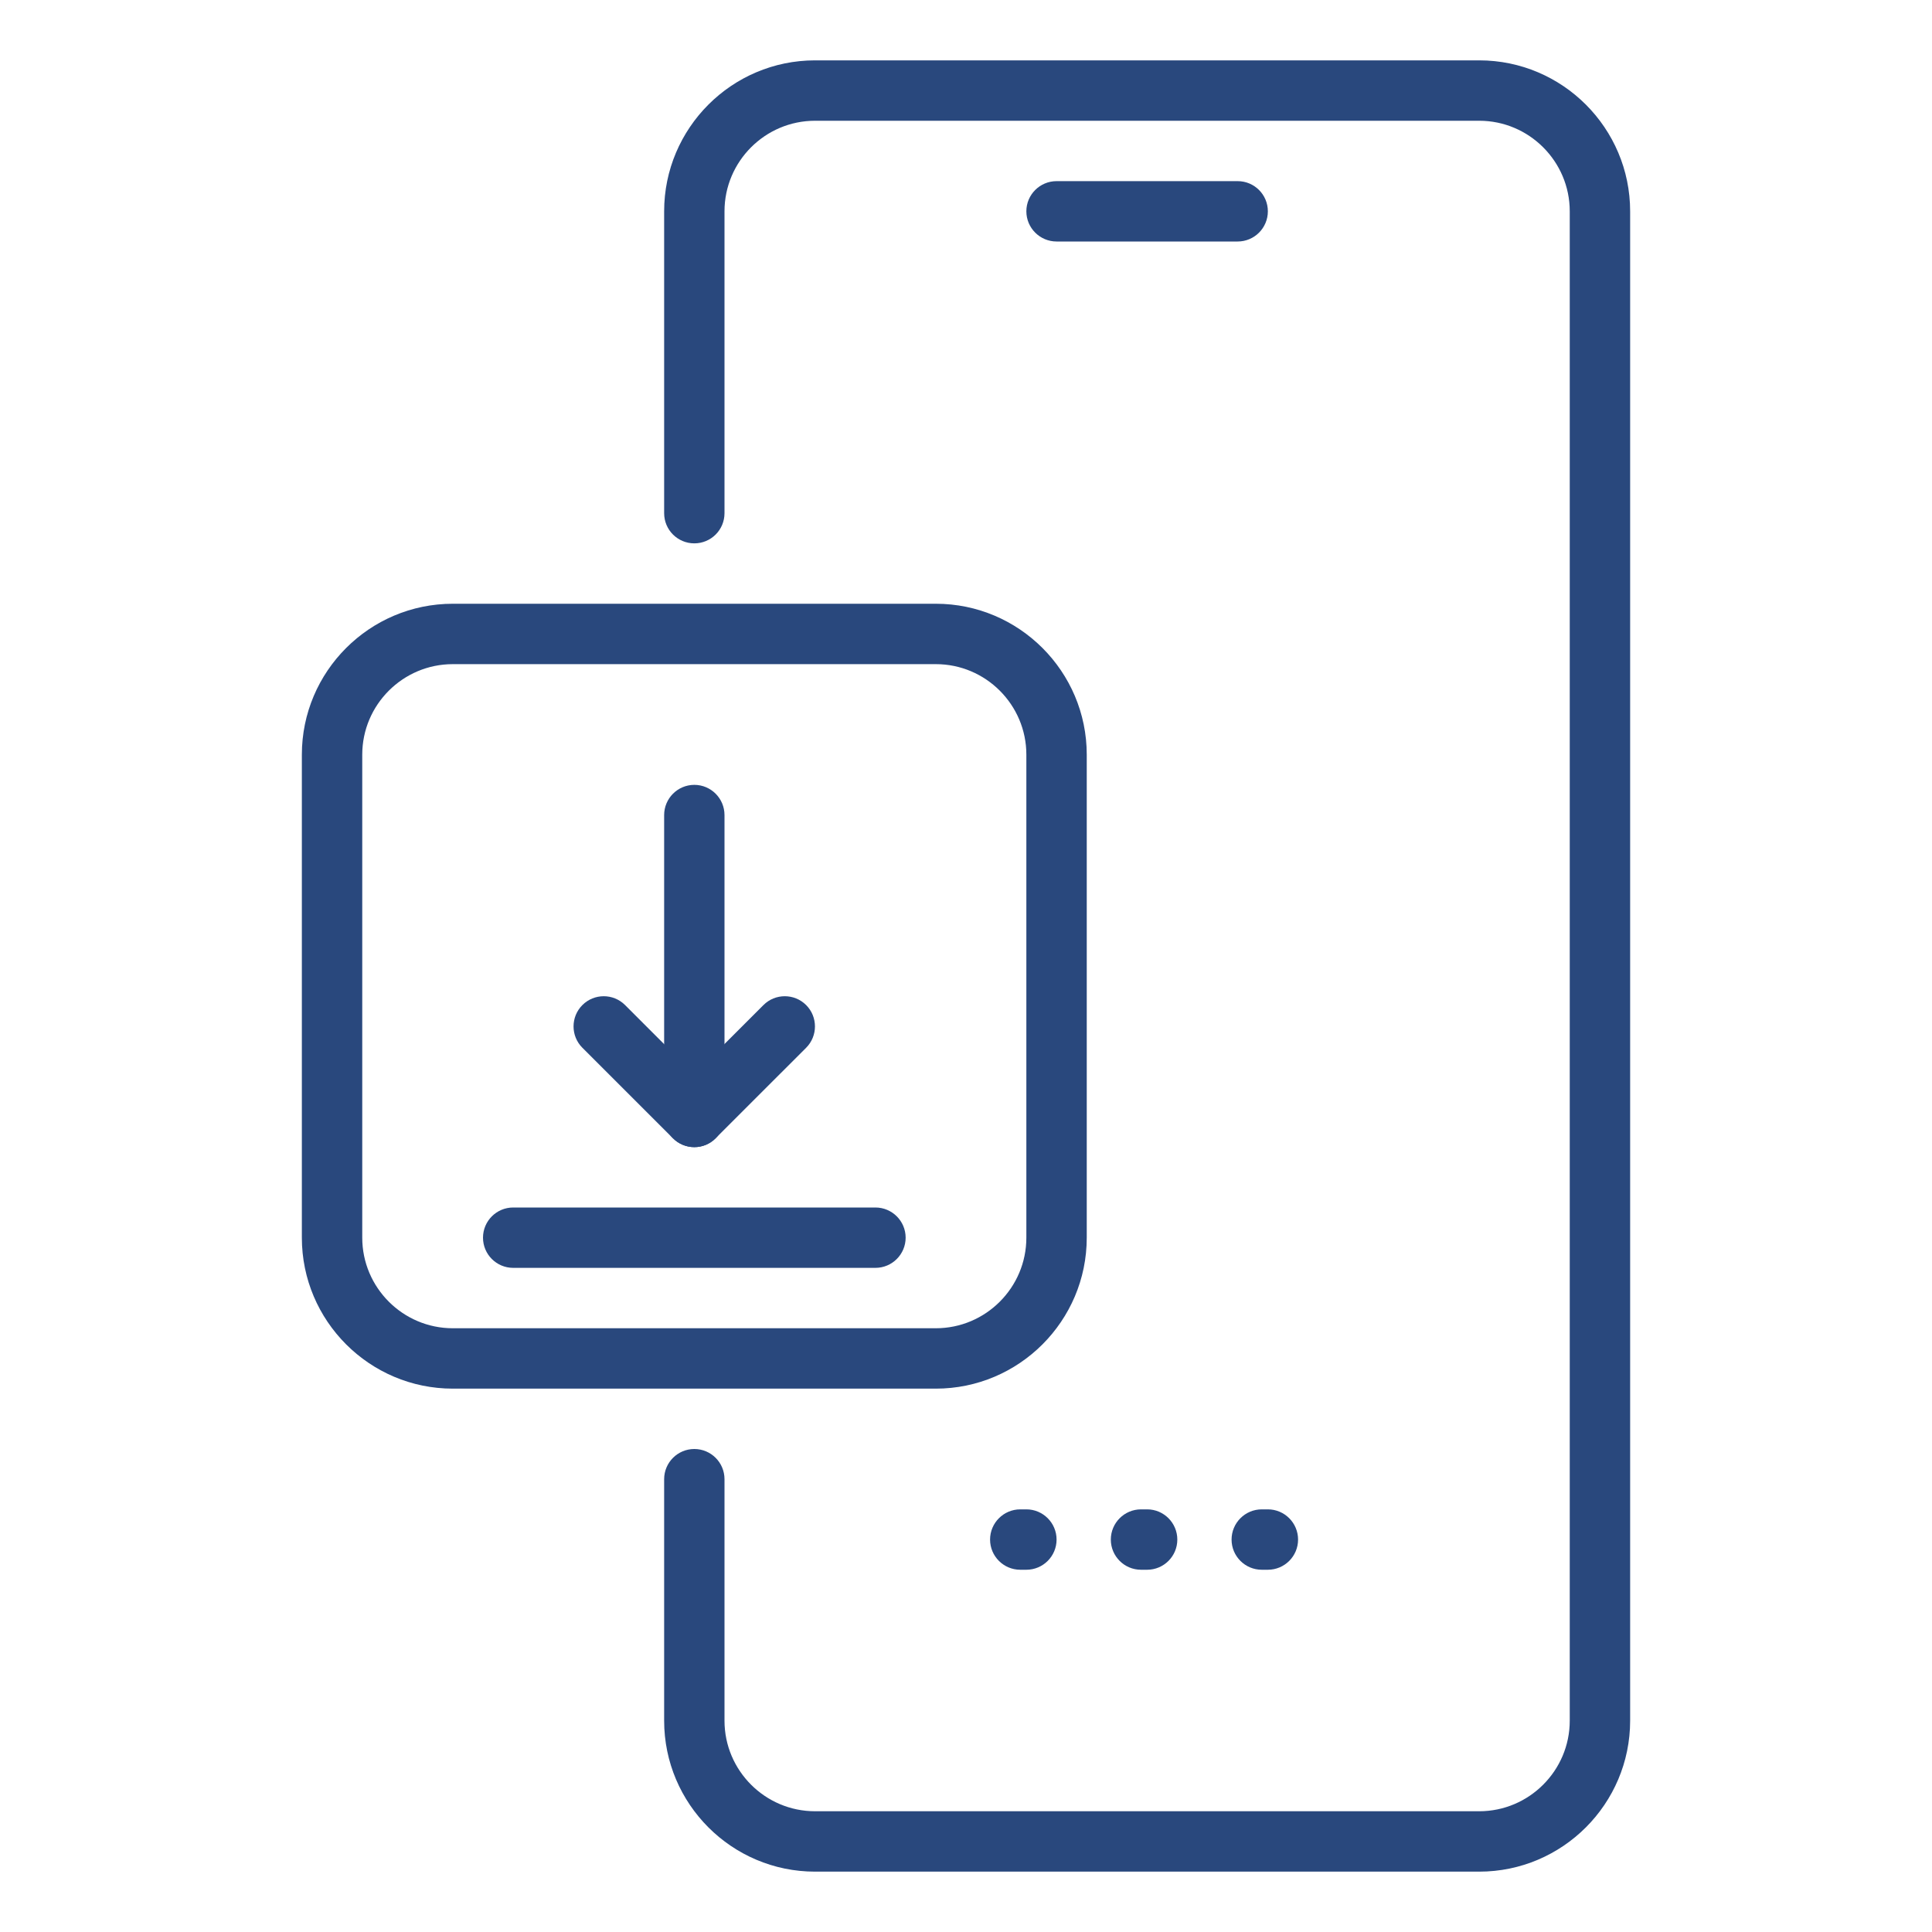
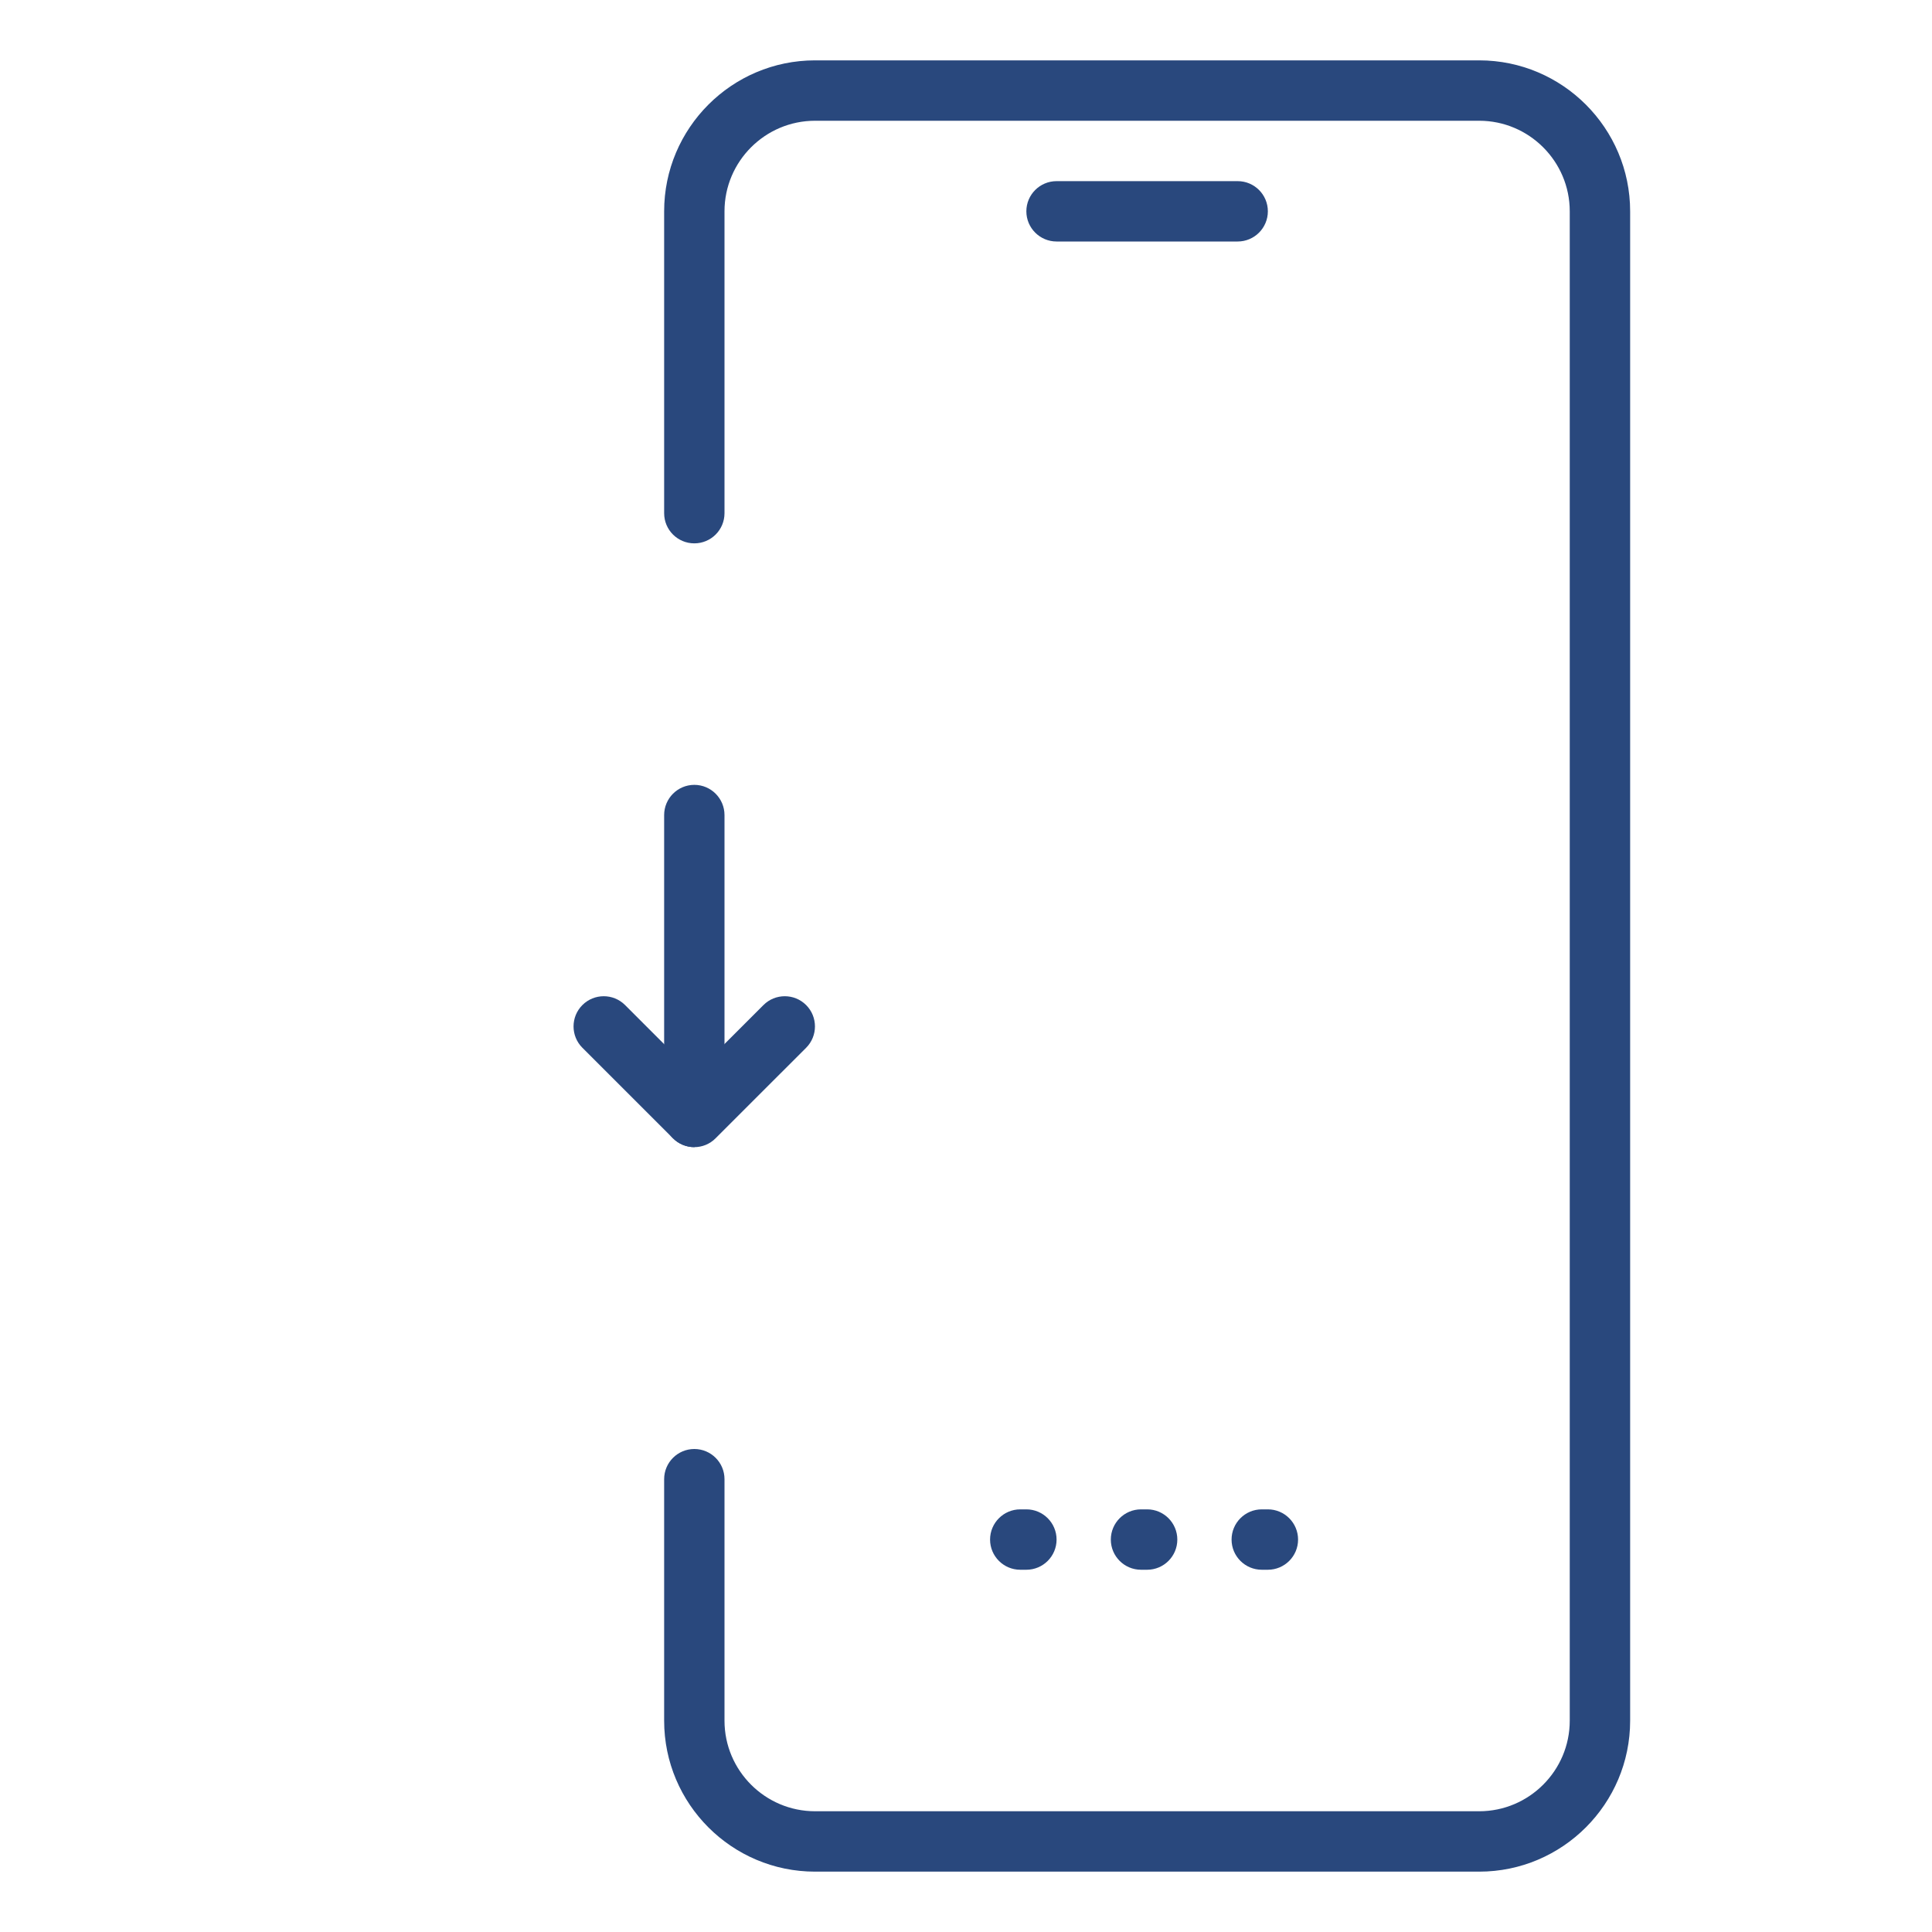
<svg xmlns="http://www.w3.org/2000/svg" width="50" height="50" viewBox="0 0 50 50" fill="none">
  <path d="M32.031 6.25H27.344C26.913 6.25 26.562 5.9 26.562 5.469C26.562 5.037 26.913 4.688 27.344 4.688H32.031C32.462 4.688 32.812 5.037 32.812 5.469C32.812 5.9 32.462 6.25 32.031 6.25Z" fill="#29487D" />
  <path d="M38.281 48.438H21.094C18.939 48.438 17.188 46.684 17.188 44.531V38.281C17.188 37.85 17.538 37.5 17.969 37.5C18.4 37.5 18.75 37.85 18.75 38.281V44.531C18.75 45.823 19.802 46.875 21.094 46.875H38.281C39.573 46.875 40.625 45.823 40.625 44.531V5.469C40.625 4.177 39.573 3.125 38.281 3.125H21.094C19.802 3.125 18.75 4.177 18.75 5.469V13.281C18.75 13.714 18.4 14.062 17.969 14.062C17.538 14.062 17.188 13.714 17.188 13.281V5.469C17.188 3.316 18.939 1.562 21.094 1.562H38.281C40.436 1.562 42.188 3.316 42.188 5.469V44.531C42.188 46.684 40.436 48.438 38.281 48.438Z" fill="#29487D" />
-   <path d="M24.219 35.938H11.719C9.564 35.938 7.812 34.184 7.812 32.031V19.531C7.812 17.378 9.564 15.625 11.719 15.625H24.219C26.373 15.625 28.125 17.378 28.125 19.531V32.031C28.125 34.184 26.373 35.938 24.219 35.938ZM11.719 17.188C10.427 17.188 9.375 18.239 9.375 19.531V32.031C9.375 33.323 10.427 34.375 11.719 34.375H24.219C25.511 34.375 26.562 33.323 26.562 32.031V19.531C26.562 18.239 25.511 17.188 24.219 17.188H11.719Z" fill="#29487D" />
-   <path d="M22.656 32.812H13.281C12.85 32.812 12.5 32.462 12.5 32.031C12.5 31.6 12.85 31.25 13.281 31.25H22.656C23.087 31.25 23.438 31.6 23.438 32.031C23.438 32.462 23.087 32.812 22.656 32.812Z" fill="#29487D" />
-   <path d="M17.969 29.688C17.538 29.688 17.188 29.337 17.188 28.906V21.094C17.188 20.663 17.538 20.312 17.969 20.312C18.4 20.312 18.75 20.663 18.75 21.094V28.906C18.75 29.337 18.4 29.688 17.969 29.688Z" fill="#29487D" />
+   <path d="M17.969 29.688C17.538 29.688 17.188 29.337 17.188 28.906V21.094C17.188 20.663 17.538 20.312 17.969 20.312C18.4 20.312 18.75 20.663 18.75 21.094V28.906Z" fill="#29487D" />
  <path d="M17.969 29.688C17.769 29.688 17.569 29.611 17.416 29.459L15.072 27.116C14.767 26.811 14.767 26.316 15.072 26.011C15.377 25.706 15.872 25.706 16.177 26.011L17.967 27.802L19.758 26.011C20.062 25.706 20.558 25.706 20.863 26.011C21.167 26.316 21.167 26.811 20.863 27.116L18.519 29.459C18.369 29.611 18.169 29.688 17.969 29.688Z" fill="#29487D" />
  <path d="M26.562 40.625H26.405C25.973 40.625 25.623 40.275 25.623 39.844C25.623 39.413 25.973 39.062 26.405 39.062H26.562C26.994 39.062 27.344 39.413 27.344 39.844C27.344 40.275 26.994 40.625 26.562 40.625Z" fill="#29487D" />
  <path d="M29.688 40.625H29.53C29.098 40.625 28.748 40.275 28.748 39.844C28.748 39.413 29.098 39.062 29.53 39.062H29.688C30.119 39.062 30.469 39.413 30.469 39.844C30.469 40.275 30.119 40.625 29.688 40.625Z" fill="#29487D" />
  <path d="M32.812 40.625H32.655C32.223 40.625 31.873 40.275 31.873 39.844C31.873 39.413 32.223 39.062 32.655 39.062H32.812C33.244 39.062 33.594 39.413 33.594 39.844C33.594 40.275 33.244 40.625 32.812 40.625Z" fill="#29487D" />
</svg>